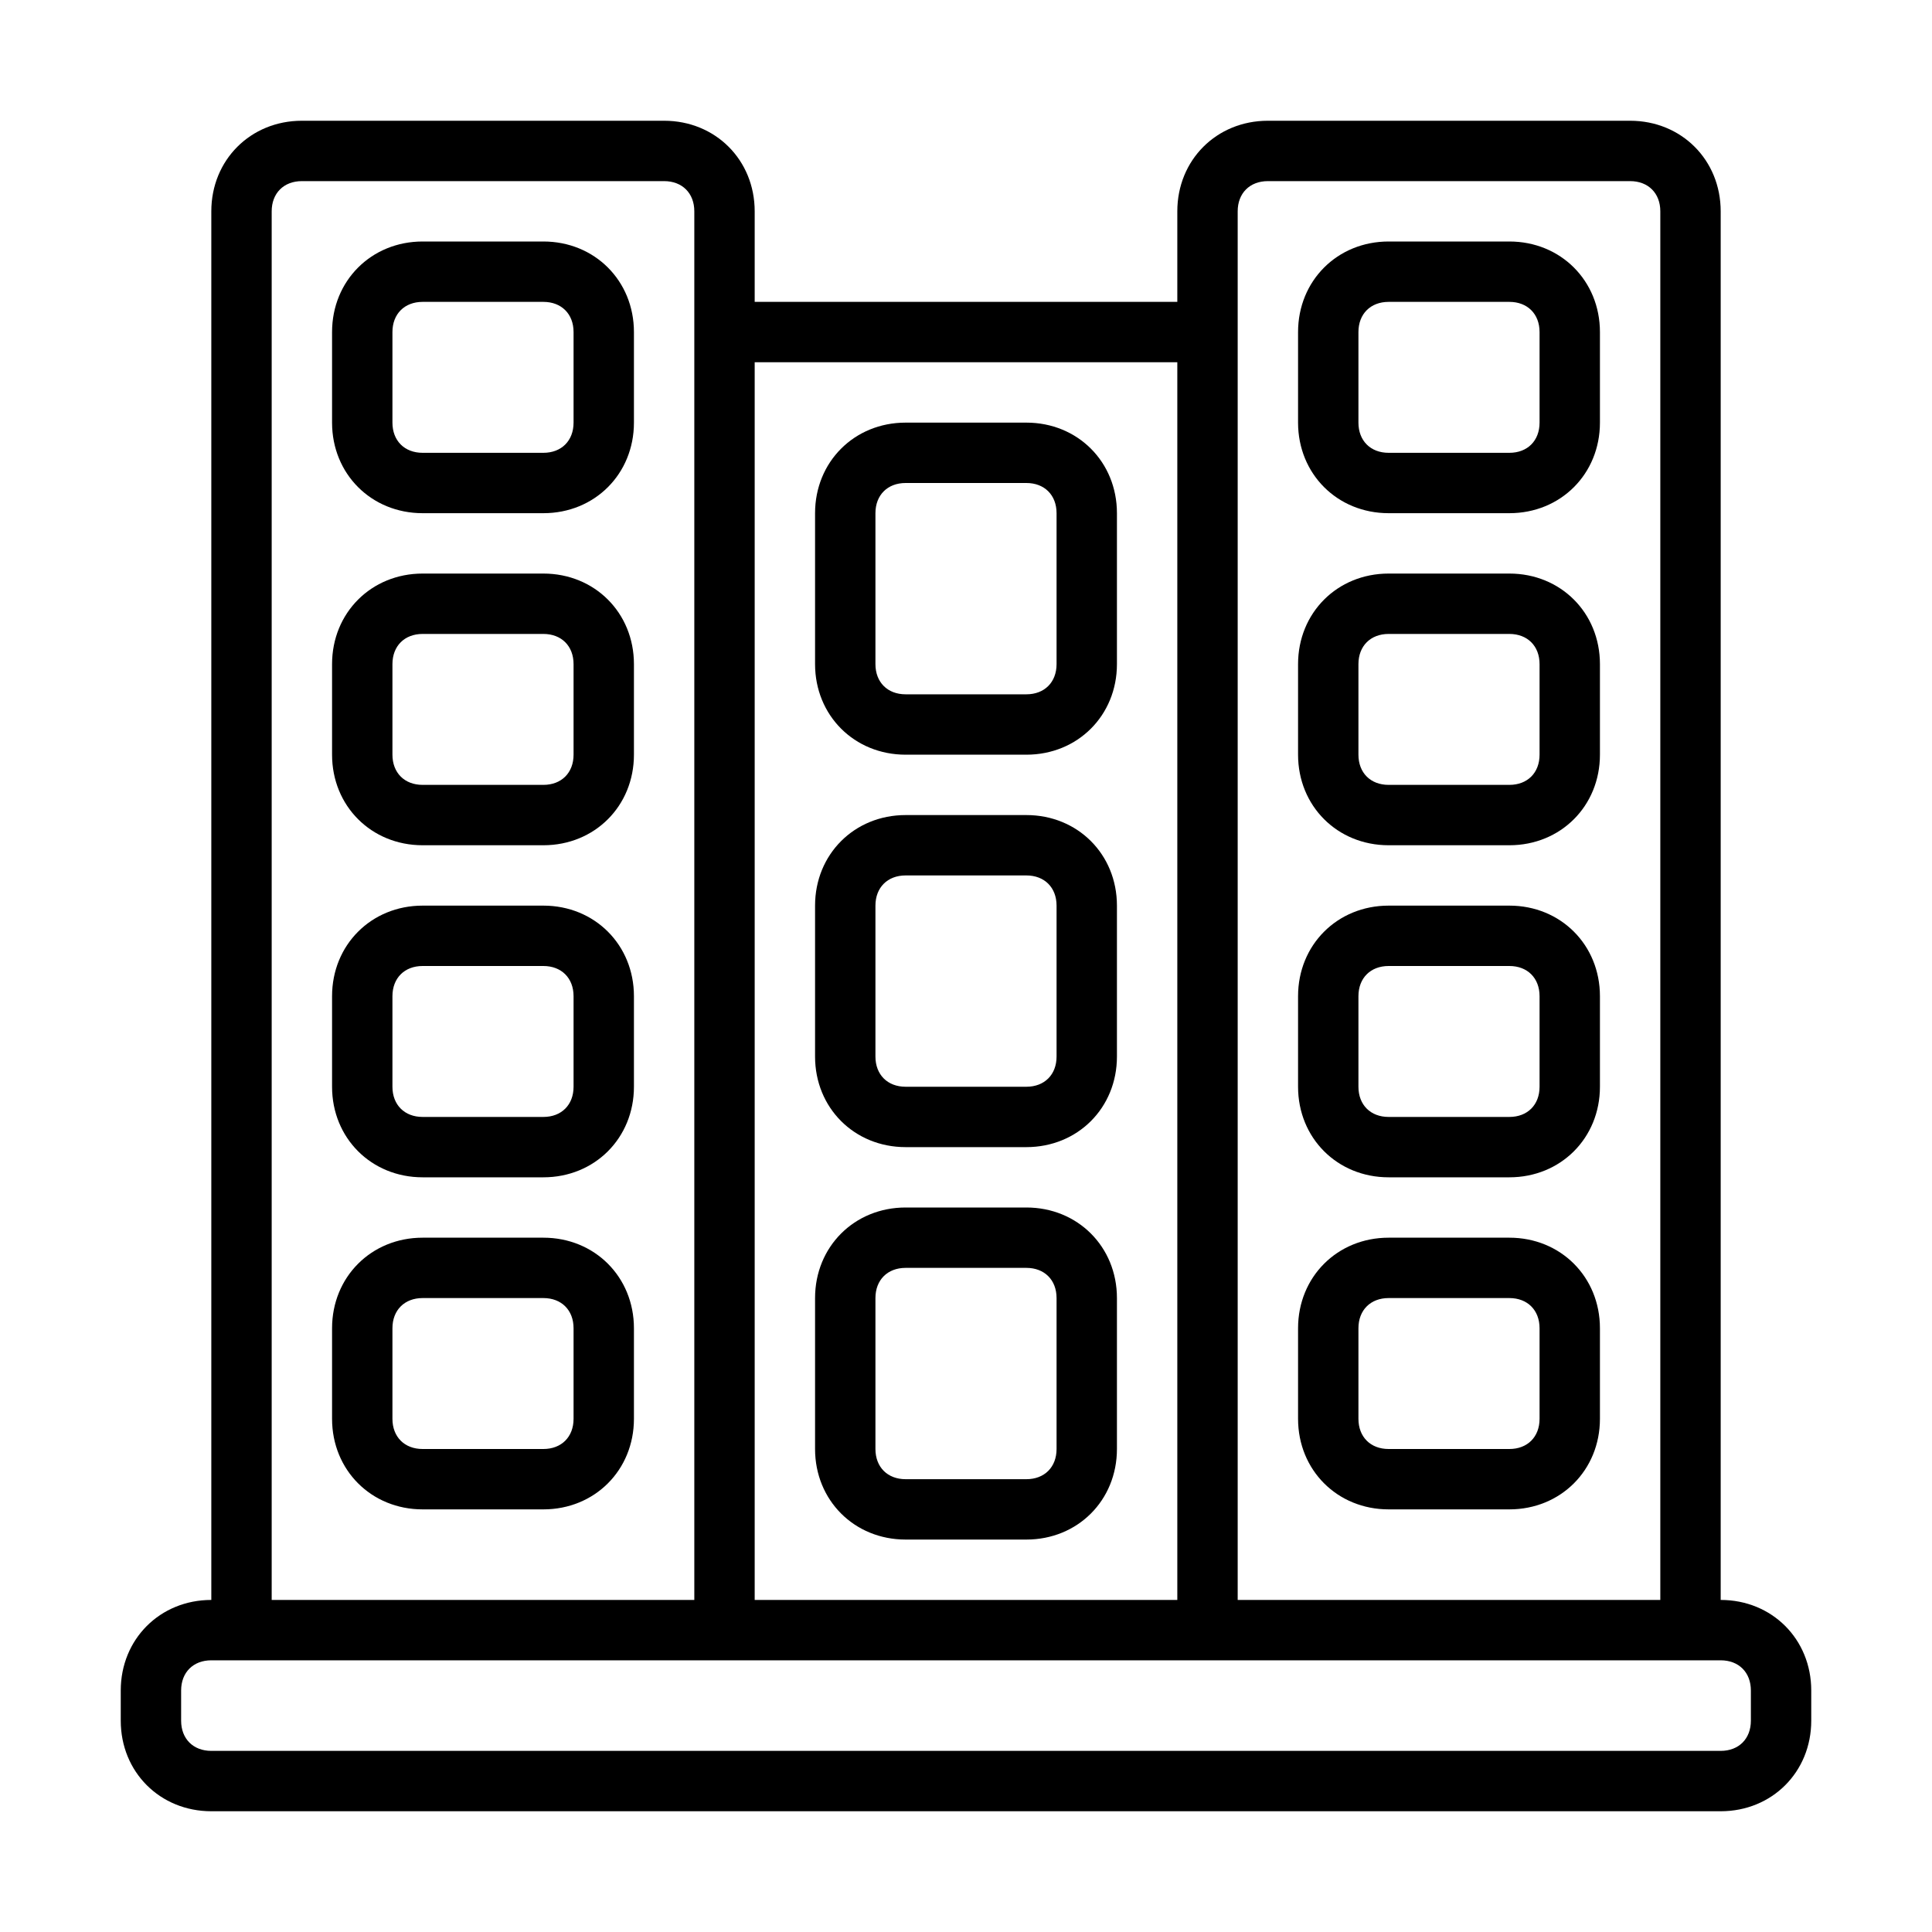
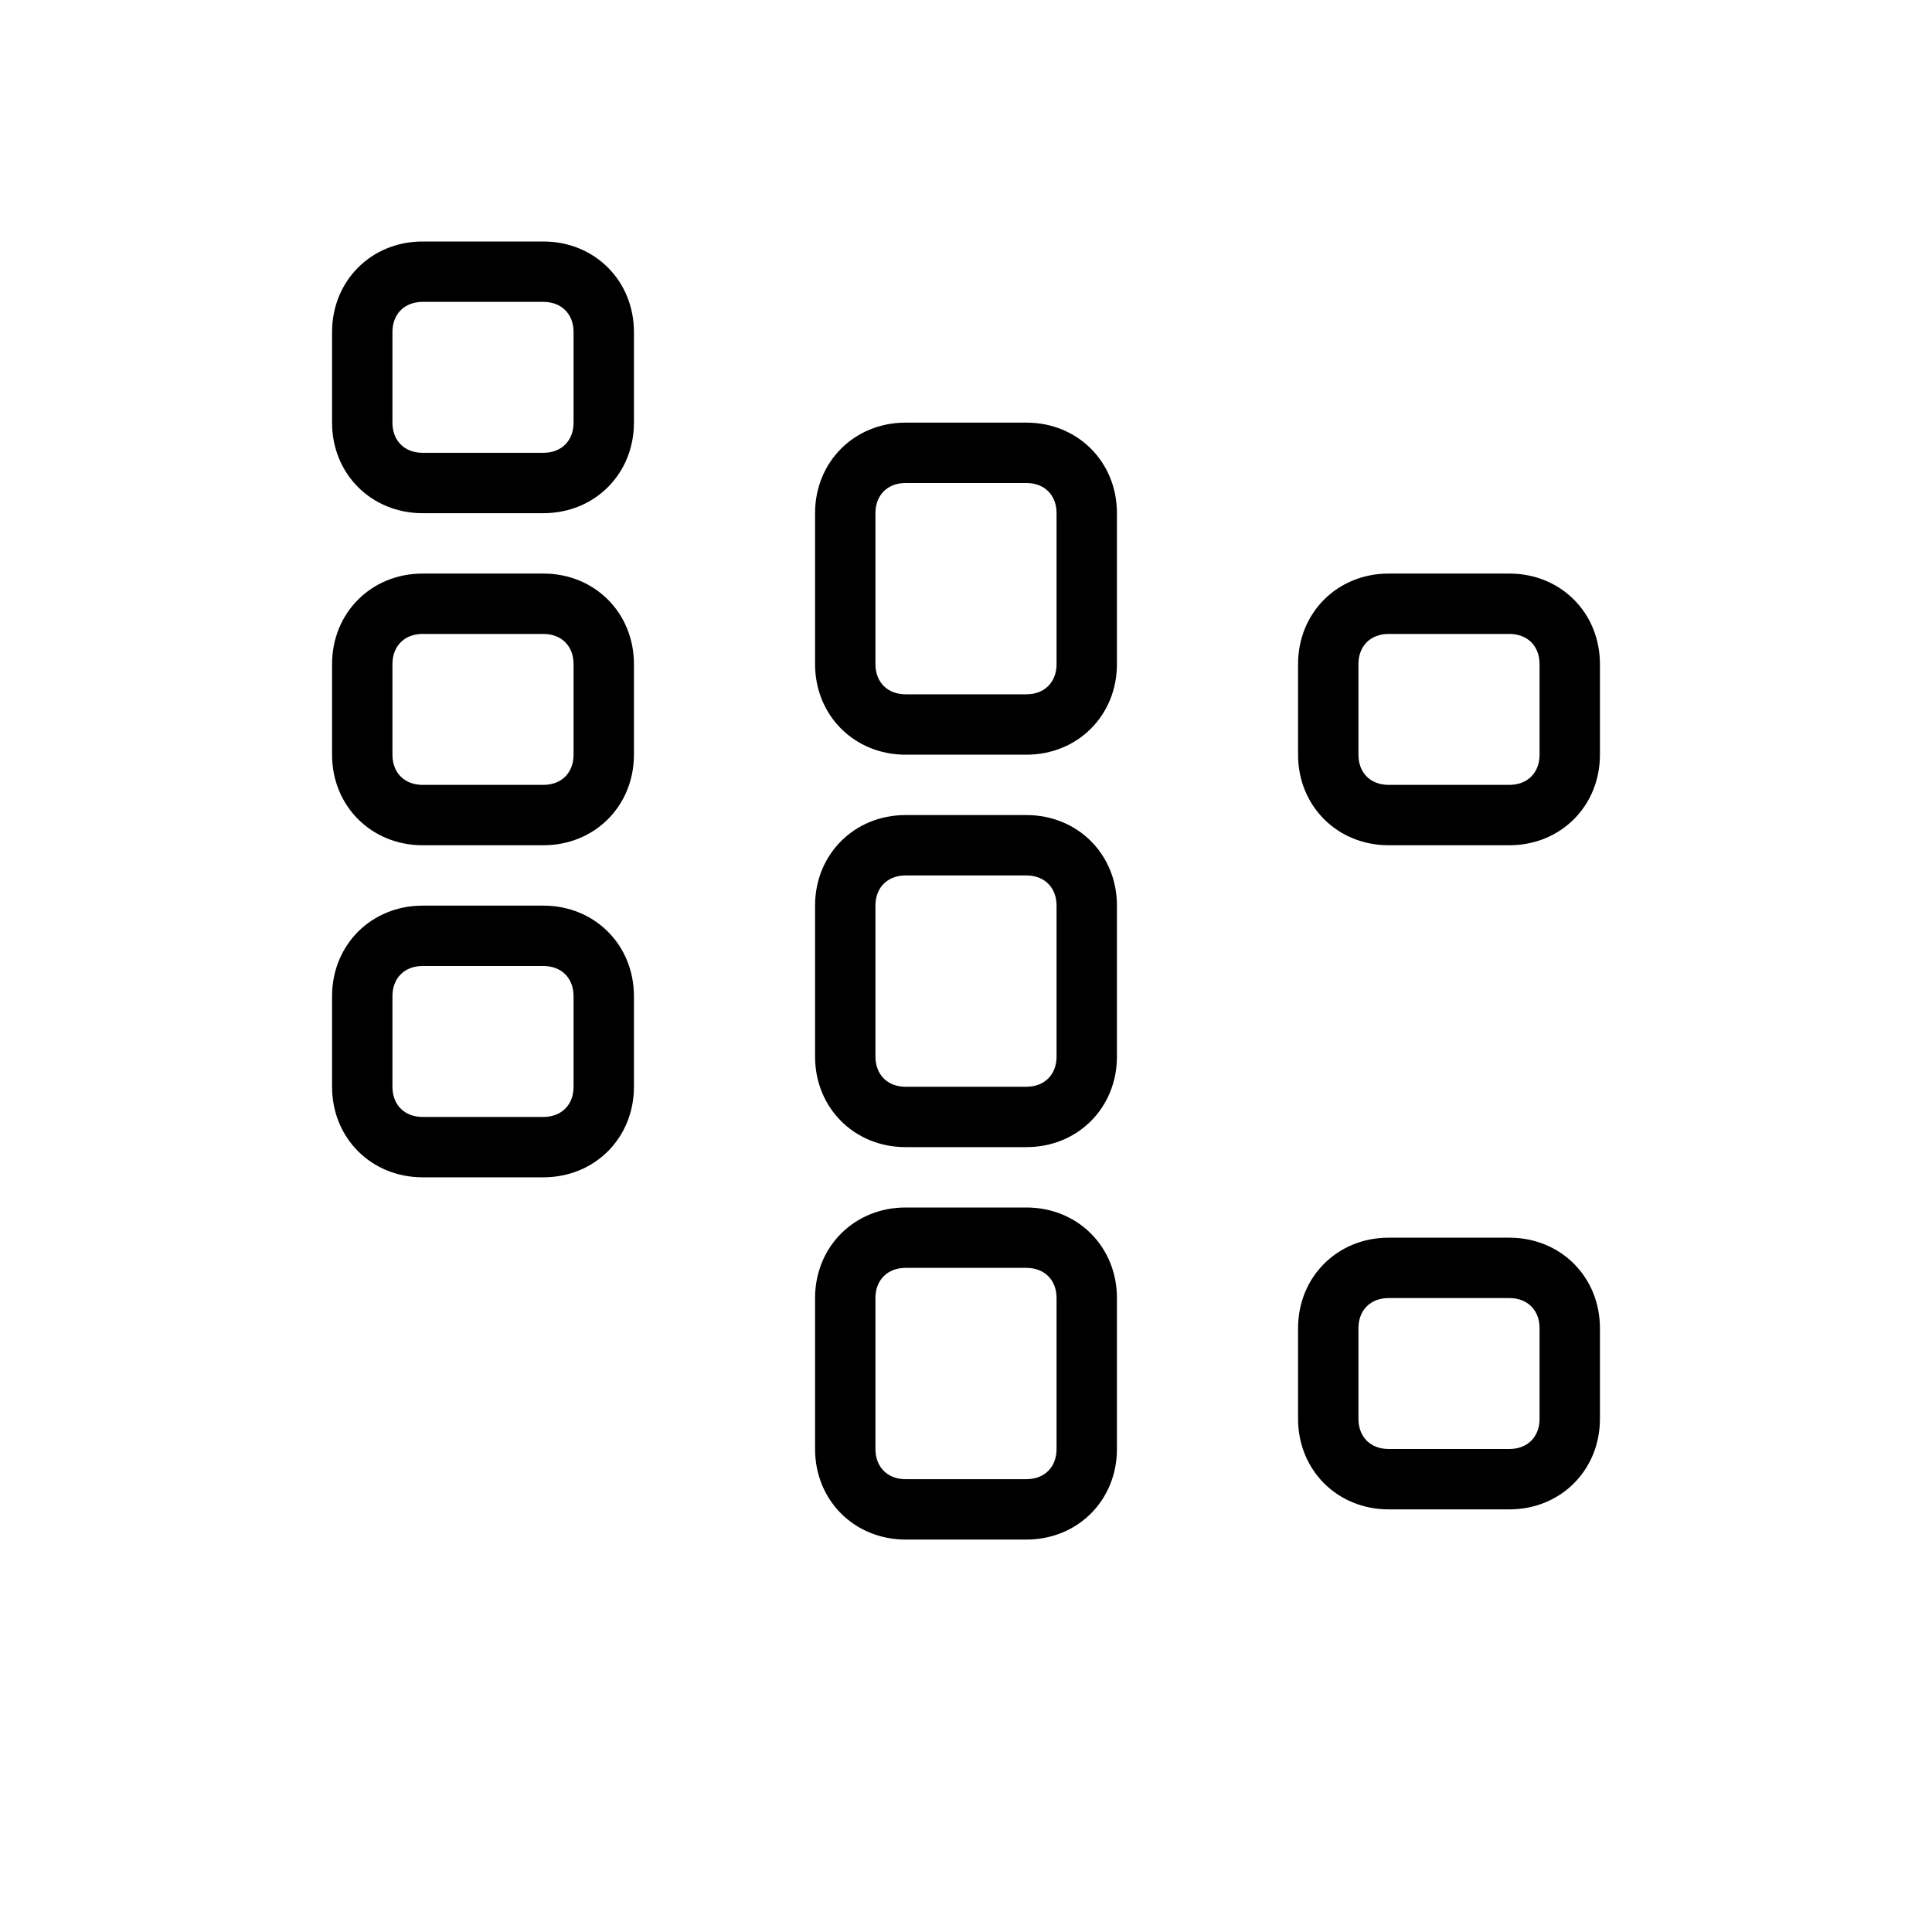
<svg xmlns="http://www.w3.org/2000/svg" id="Laag_1" version="1.1" viewBox="0 0 64 64">
-   <path d="M57,53V7c0-1.7-1.3-3-3-3h-12c-1.7,0-3,1.3-3,3v3h-14v-3c0-1.7-1.3-3-3-3h-12c-1.7,0-3,1.3-3,3v46c-1.7,0-3,1.3-3,3v1c0,1.7,1.3,3,3,3h50c1.7,0,3-1.3,3-3v-1c0-1.7-1.3-3-3-3ZM41,11v-4c0-.6.4-1,1-1h12c.6,0,1,.4,1,1v46h-14V11ZM25,12h14v41h-14V12ZM9,7c0-.6.4-1,1-1h12c.6,0,1,.4,1,1v46h-14V7ZM58,57c0,.6-.4,1-1,1H7c-.6,0-1-.4-1-1v-1c0-.6.4-1,1-1h50c.6,0,1,.4,1,1v1Z" />
-   <path d="M50,8h-4c-1.7,0-3,1.3-3,3v3c0,1.7,1.3,3,3,3h4c1.7,0,3-1.3,3-3v-3c0-1.7-1.3-3-3-3ZM51,14c0,.6-.4,1-1,1h-4c-.6,0-1-.4-1-1v-3c0-.6.4-1,1-1h4c.6,0,1,.4,1,1v3Z" />
  <path d="M34,14h-4c-1.7,0-3,1.3-3,3v5c0,1.7,1.3,3,3,3h4c1.7,0,3-1.3,3-3v-5c0-1.7-1.3-3-3-3ZM35,22c0,.6-.4,1-1,1h-4c-.6,0-1-.4-1-1v-5c0-.6.4-1,1-1h4c.6,0,1,.4,1,1v5Z" />
  <path d="M34,27h-4c-1.7,0-3,1.3-3,3v5c0,1.7,1.3,3,3,3h4c1.7,0,3-1.3,3-3v-5c0-1.7-1.3-3-3-3ZM35,35c0,.6-.4,1-1,1h-4c-.6,0-1-.4-1-1v-5c0-.6.4-1,1-1h4c.6,0,1,.4,1,1v5Z" />
  <path d="M34,40h-4c-1.7,0-3,1.3-3,3v5c0,1.7,1.3,3,3,3h4c1.7,0,3-1.3,3-3v-5c0-1.7-1.3-3-3-3ZM35,48c0,.6-.4,1-1,1h-4c-.6,0-1-.4-1-1v-5c0-.6.4-1,1-1h4c.6,0,1,.4,1,1v5Z" />
  <path d="M50,19h-4c-1.7,0-3,1.3-3,3v3c0,1.7,1.3,3,3,3h4c1.7,0,3-1.3,3-3v-3c0-1.7-1.3-3-3-3ZM51,25c0,.6-.4,1-1,1h-4c-.6,0-1-.4-1-1v-3c0-.6.4-1,1-1h4c.6,0,1,.4,1,1v3Z" />
-   <path d="M50,30h-4c-1.7,0-3,1.3-3,3v3c0,1.7,1.3,3,3,3h4c1.7,0,3-1.3,3-3v-3c0-1.7-1.3-3-3-3ZM51,36c0,.6-.4,1-1,1h-4c-.6,0-1-.4-1-1v-3c0-.6.4-1,1-1h4c.6,0,1,.4,1,1v3Z" />
  <path d="M50,41h-4c-1.7,0-3,1.3-3,3v3c0,1.7,1.3,3,3,3h4c1.7,0,3-1.3,3-3v-3c0-1.7-1.3-3-3-3ZM51,47c0,.6-.4,1-1,1h-4c-.6,0-1-.4-1-1v-3c0-.6.4-1,1-1h4c.6,0,1,.4,1,1v3Z" />
  <path d="M18,8h-4c-1.7,0-3,1.3-3,3v3c0,1.7,1.3,3,3,3h4c1.7,0,3-1.3,3-3v-3c0-1.7-1.3-3-3-3ZM19,14c0,.6-.4,1-1,1h-4c-.6,0-1-.4-1-1v-3c0-.6.4-1,1-1h4c.6,0,1,.4,1,1v3Z" />
  <path d="M18,19h-4c-1.7,0-3,1.3-3,3v3c0,1.7,1.3,3,3,3h4c1.7,0,3-1.3,3-3v-3c0-1.7-1.3-3-3-3ZM19,25c0,.6-.4,1-1,1h-4c-.6,0-1-.4-1-1v-3c0-.6.4-1,1-1h4c.6,0,1,.4,1,1v3Z" />
  <path d="M18,30h-4c-1.7,0-3,1.3-3,3v3c0,1.7,1.3,3,3,3h4c1.7,0,3-1.3,3-3v-3c0-1.7-1.3-3-3-3ZM19,36c0,.6-.4,1-1,1h-4c-.6,0-1-.4-1-1v-3c0-.6.4-1,1-1h4c.6,0,1,.4,1,1v3Z" />
-   <path d="M18,41h-4c-1.7,0-3,1.3-3,3v3c0,1.7,1.3,3,3,3h4c1.7,0,3-1.3,3-3v-3c0-1.7-1.3-3-3-3ZM19,47c0,.6-.4,1-1,1h-4c-.6,0-1-.4-1-1v-3c0-.6.4-1,1-1h4c.6,0,1,.4,1,1v3Z" />
</svg>